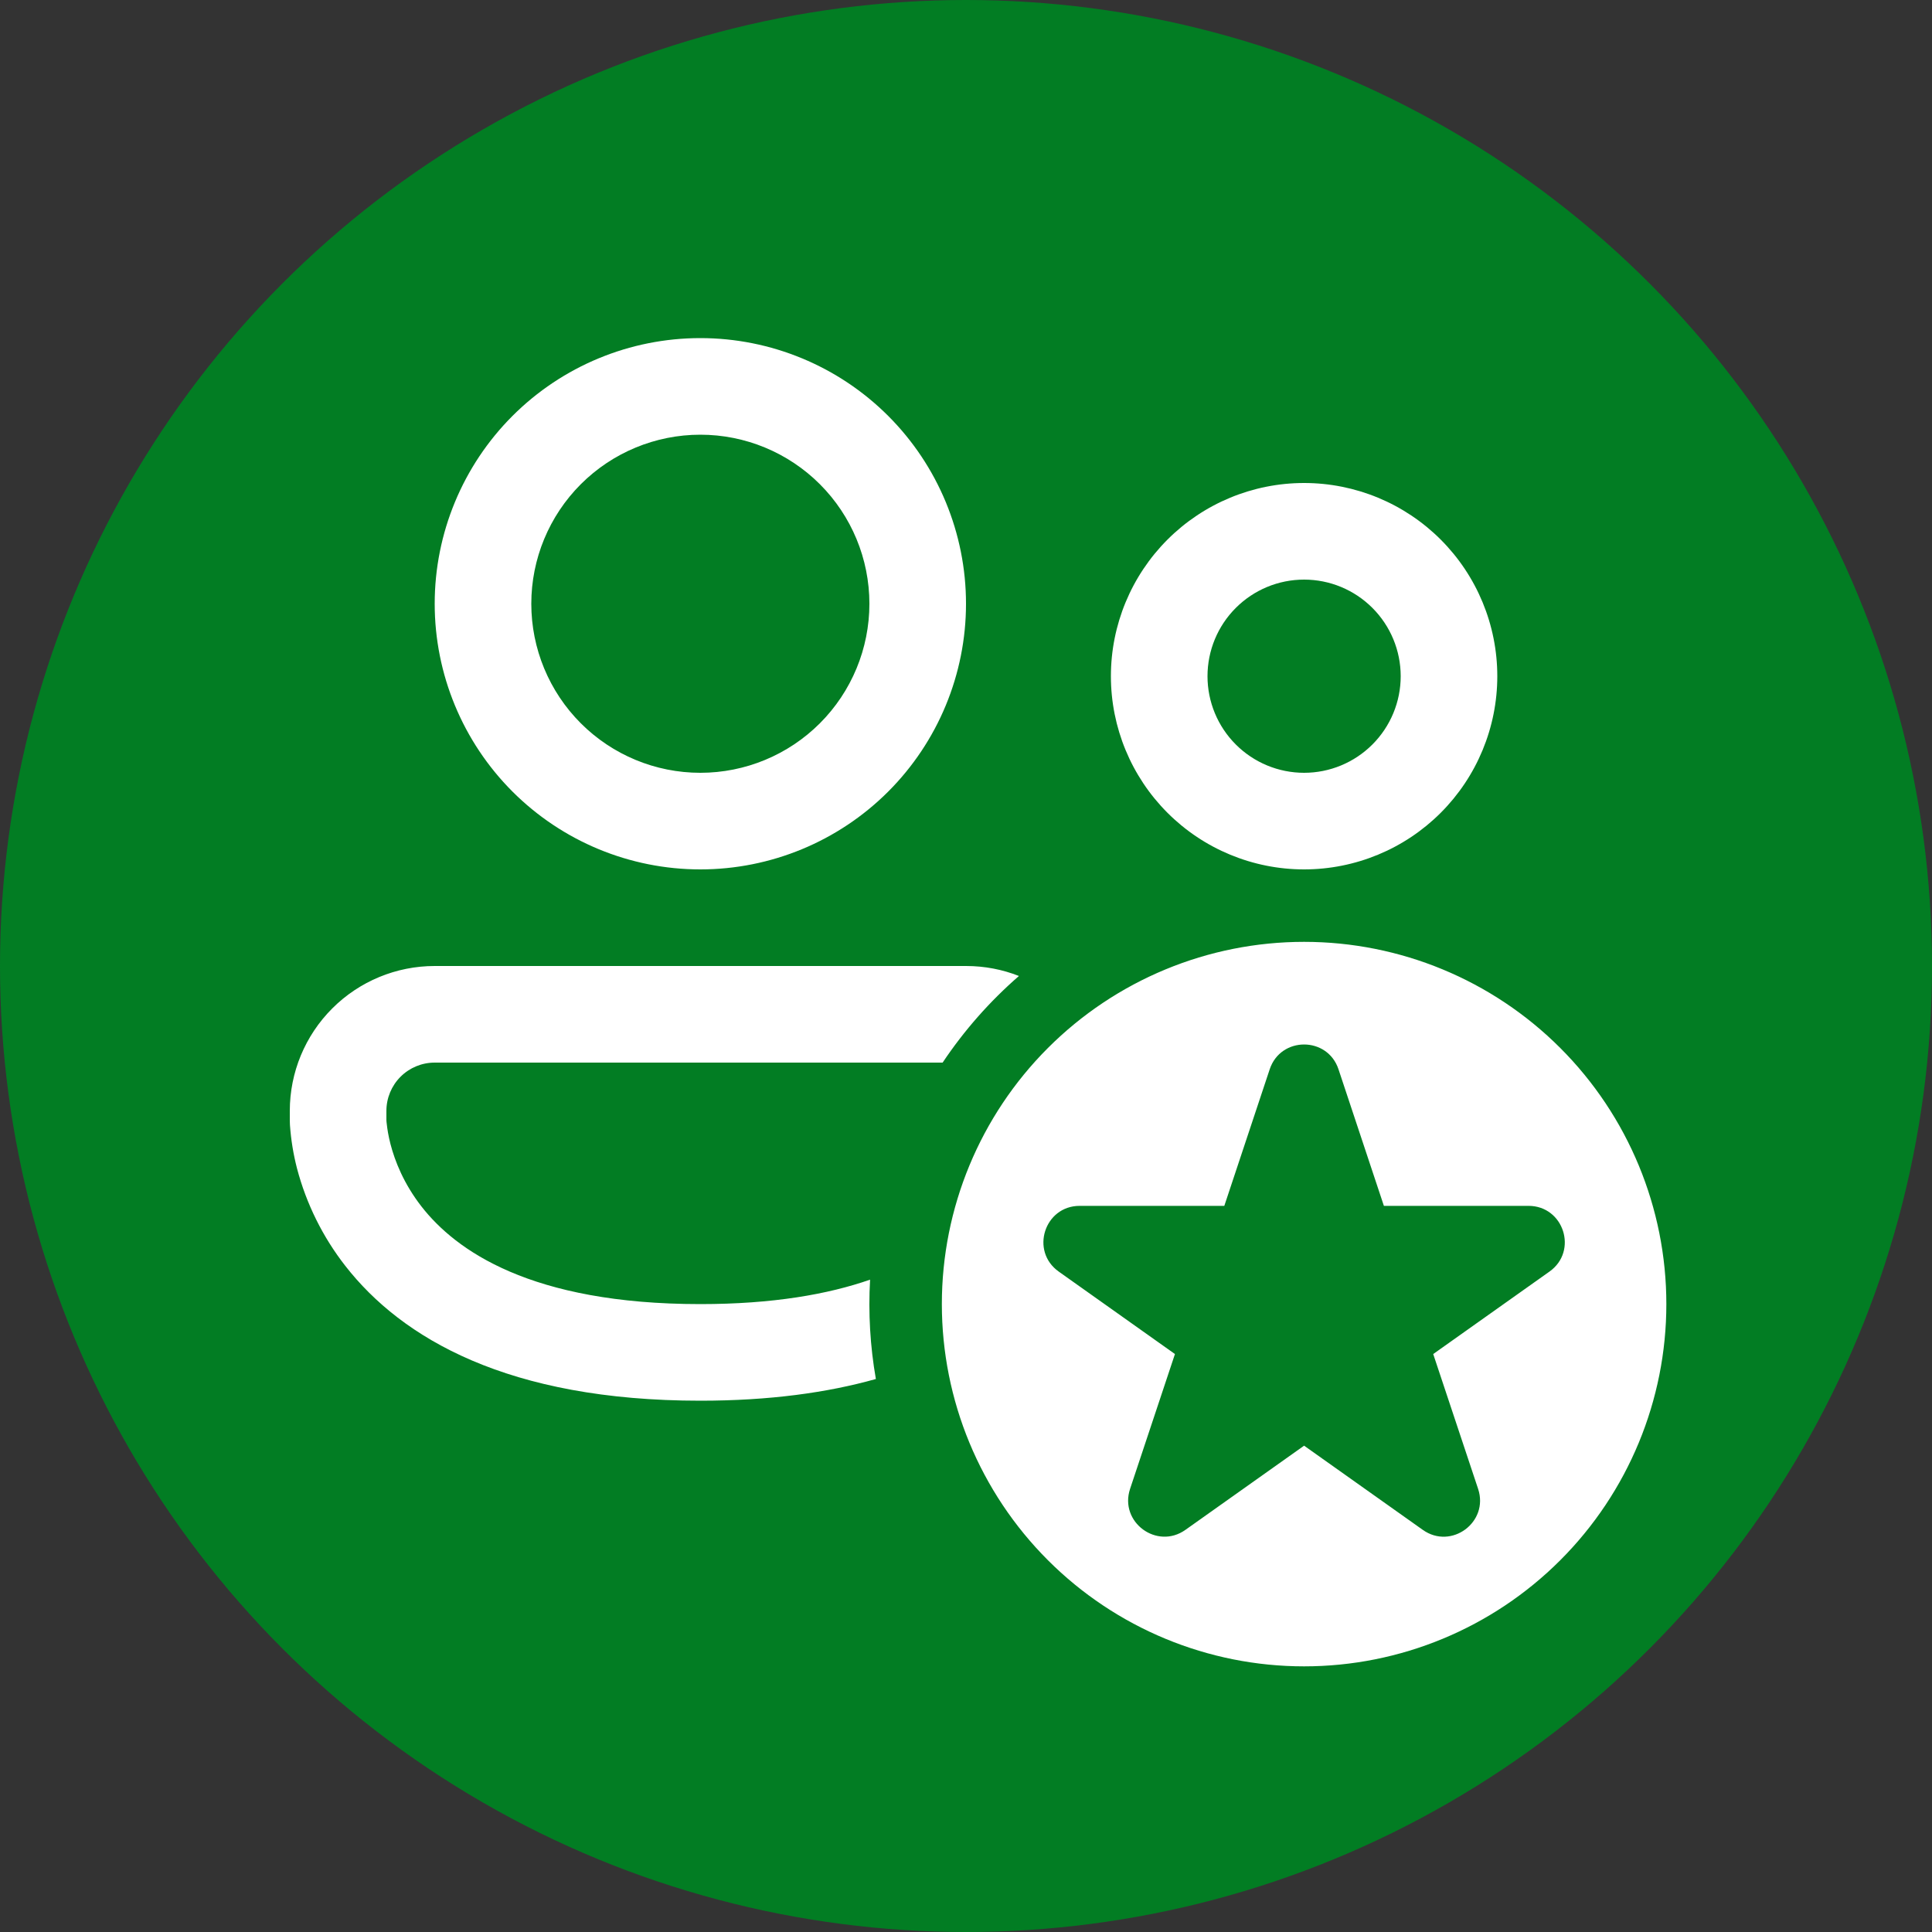
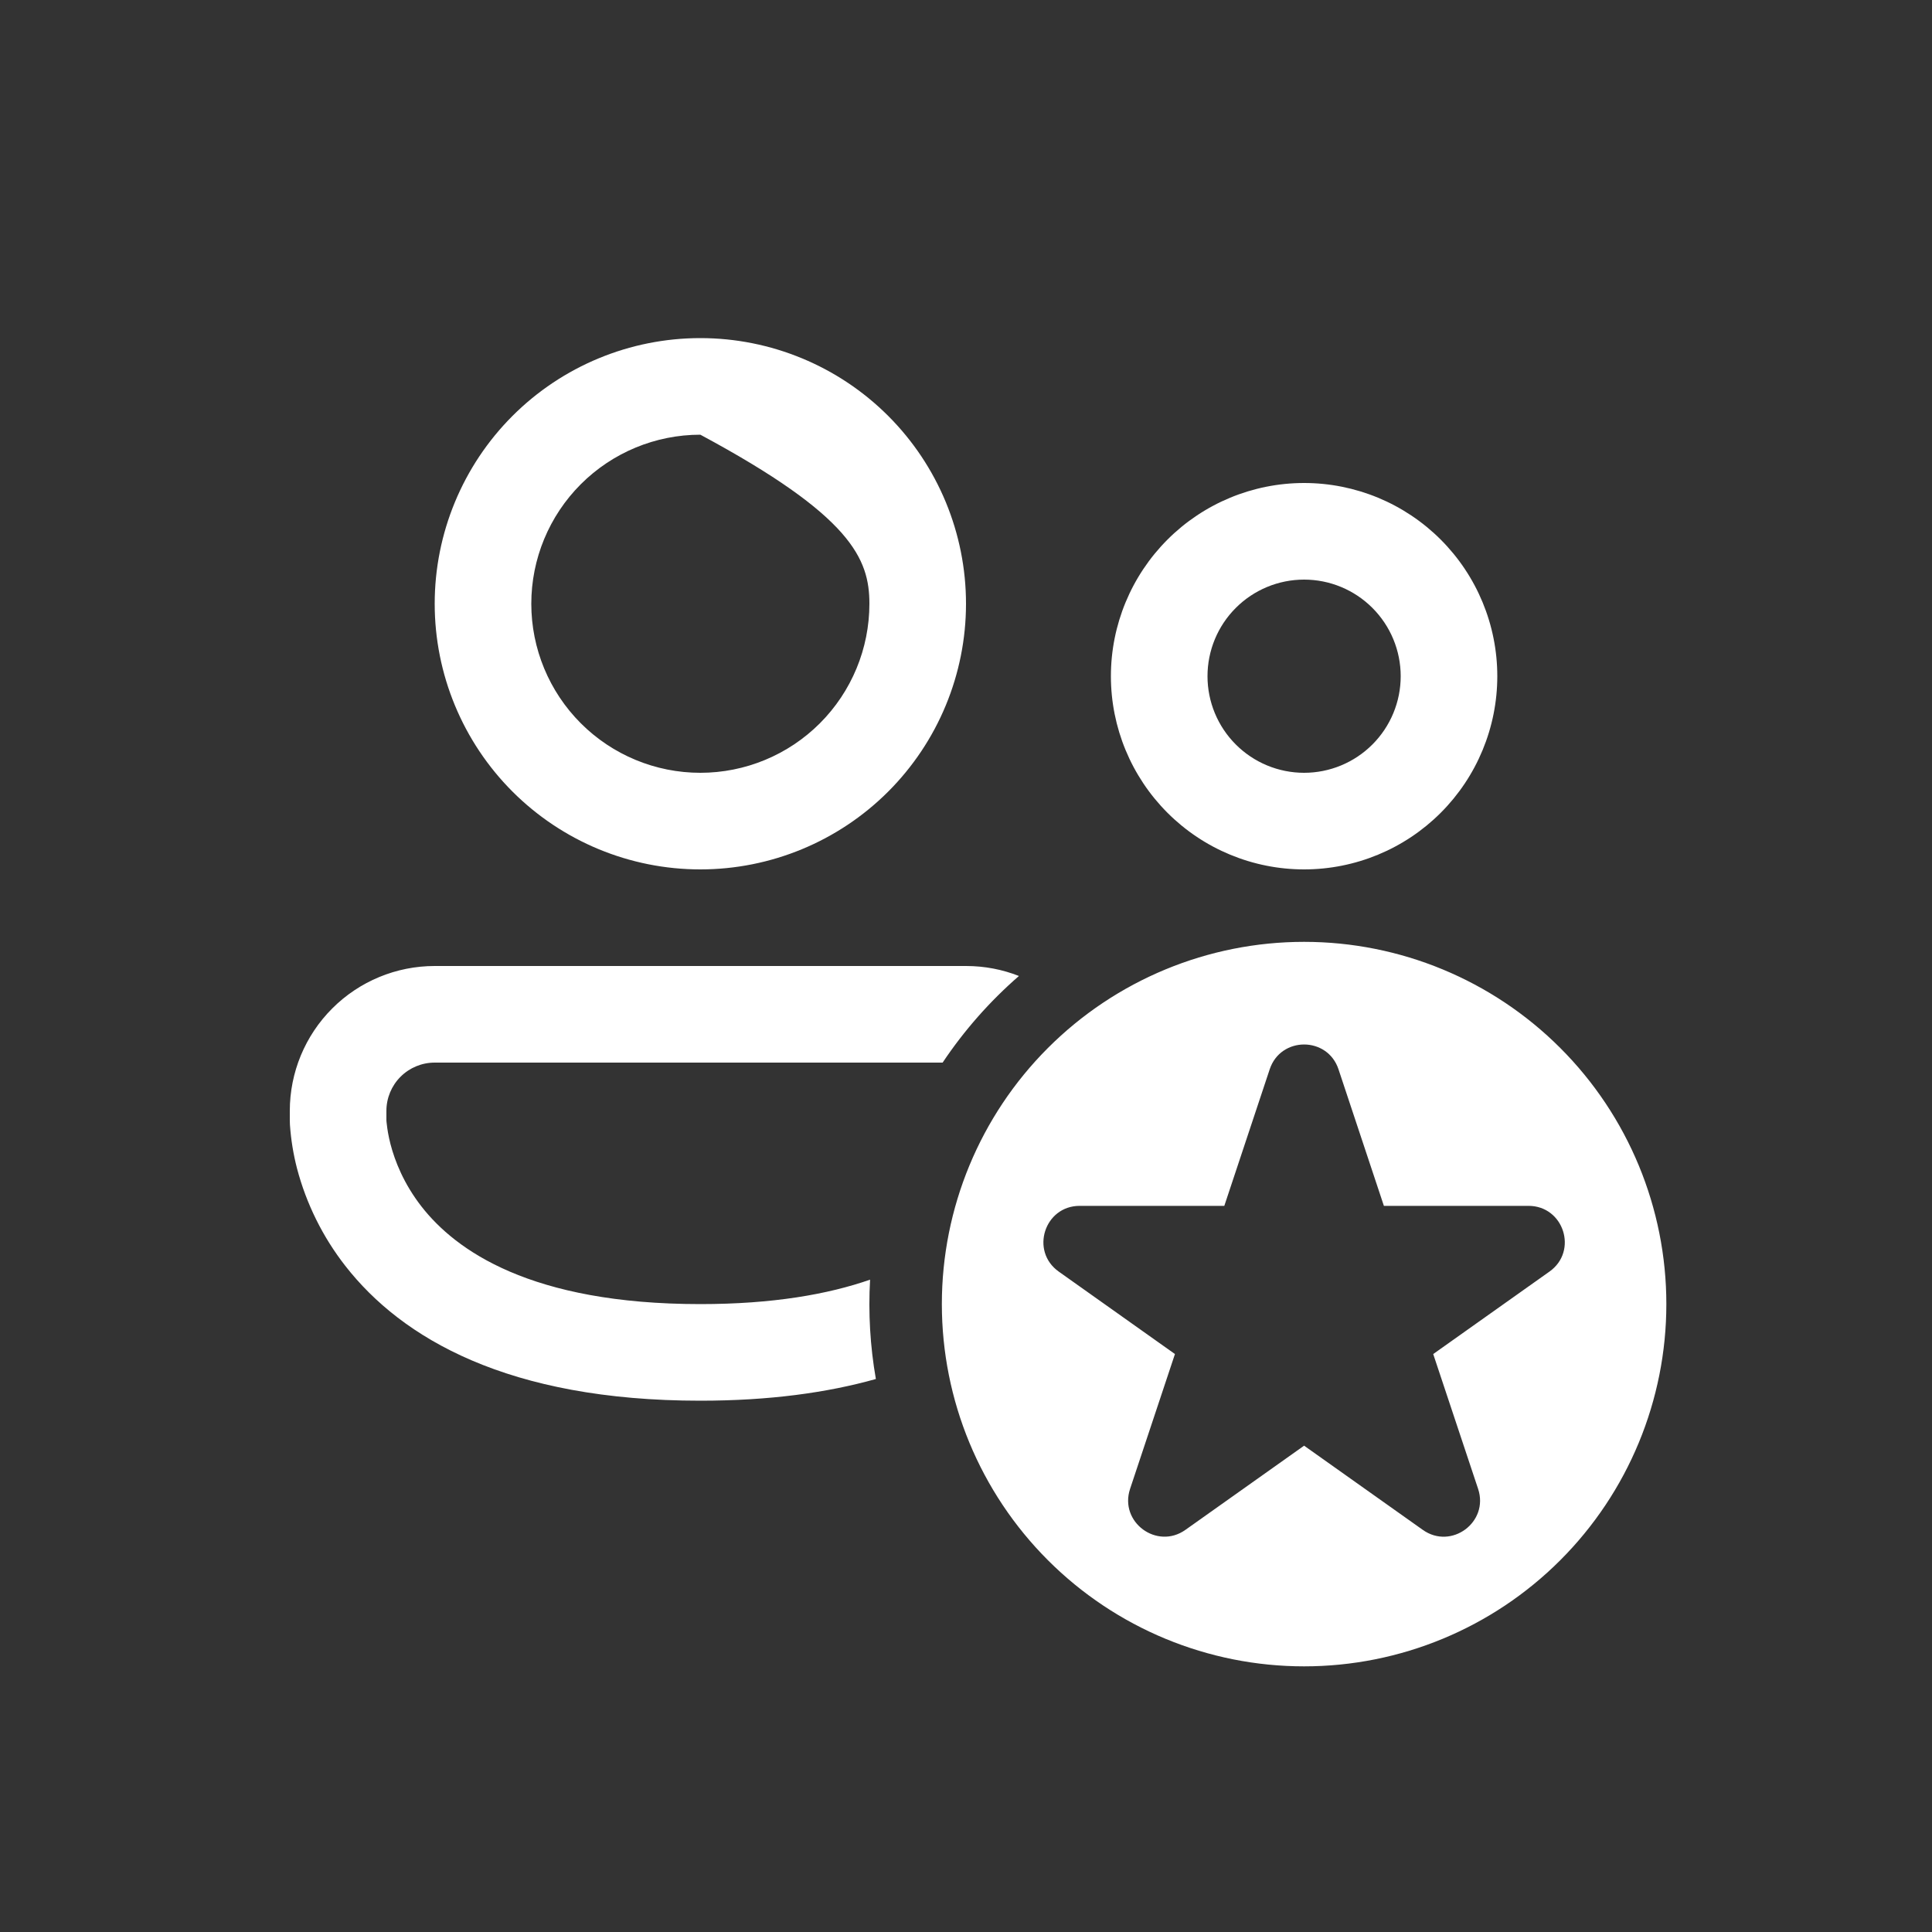
<svg xmlns="http://www.w3.org/2000/svg" width="100" height="100" viewBox="0 0 100 100" fill="none">
  <rect x="0" y="0" width="100" height="100" fill="#333333" stroke="none" />
-   <circle cx="50" cy="50" r="50" fill="#027D23" />
-   <path d="M27.5 31.25C27.5 28.929 28.422 26.704 30.063 25.063C31.704 23.422 33.929 22.5 36.25 22.5C38.571 22.5 40.796 23.422 42.437 25.063C44.078 26.704 45 28.929 45 31.25C45 33.571 44.078 35.796 42.437 37.437C40.796 39.078 38.571 40 36.25 40C33.929 40 31.704 39.078 30.063 37.437C28.422 35.796 27.5 33.571 27.5 31.25ZM36.25 17.5C32.603 17.5 29.106 18.949 26.527 21.527C23.949 24.106 22.5 27.603 22.5 31.25C22.5 34.897 23.949 38.394 26.527 40.973C29.106 43.551 32.603 45 36.25 45C39.897 45 43.394 43.551 45.973 40.973C48.551 38.394 50 34.897 50 31.25C50 27.603 48.551 24.106 45.973 21.527C43.394 18.949 39.897 17.5 36.25 17.5ZM62.5 35C62.5 33.674 63.027 32.402 63.965 31.465C64.902 30.527 66.174 30 67.5 30C68.826 30 70.098 30.527 71.035 31.465C71.973 32.402 72.5 33.674 72.5 35C72.5 36.326 71.973 37.598 71.035 38.535C70.098 39.473 68.826 40 67.5 40C66.174 40 64.902 39.473 63.965 38.535C63.027 37.598 62.5 36.326 62.5 35ZM67.5 25C64.848 25 62.304 26.054 60.429 27.929C58.554 29.804 57.5 32.348 57.5 35C57.5 37.652 58.554 40.196 60.429 42.071C62.304 43.946 64.848 45 67.5 45C70.152 45 72.696 43.946 74.571 42.071C76.446 40.196 77.5 37.652 77.5 35C77.5 32.348 76.446 29.804 74.571 27.929C72.696 26.054 70.152 25 67.5 25ZM50 50C50.968 50 51.892 50.182 52.74 50.517C51.23 51.829 49.902 53.337 48.79 55H22.5C21.837 55 21.201 55.263 20.732 55.732C20.263 56.201 20 56.837 20 57.5V57.975C20 58.018 20.008 58.097 20.023 58.21C20.047 58.435 20.1 58.785 20.212 59.22C20.438 60.09 20.895 61.265 21.815 62.447C23.578 64.707 27.45 67.5 36.25 67.5C40 67.5 42.858 66.993 45.035 66.235C44.938 67.955 45.038 69.68 45.335 71.377C42.82 72.085 39.822 72.5 36.25 72.5C26.3 72.5 20.8 69.275 17.872 65.52C16.706 64.026 15.856 62.31 15.373 60.477C15.183 59.742 15.061 58.99 15.008 58.233L15.002 58.065V58.008L15 57.987V57.5C15 55.511 15.79 53.603 17.197 52.197C18.603 50.79 20.511 50 22.5 50H50ZM86.25 67.5C86.25 72.473 84.275 77.242 80.758 80.758C77.242 84.275 72.473 86.25 67.5 86.25C62.527 86.25 57.758 84.275 54.242 80.758C50.725 77.242 48.75 72.473 48.75 67.5C48.75 62.527 50.725 57.758 54.242 54.242C57.758 50.725 62.527 48.75 67.5 48.75C72.473 48.75 77.242 50.725 80.758 54.242C84.275 57.758 86.25 62.527 86.25 67.5ZM65.72 55.345L63.37 62.415H55.885C54.057 62.415 53.31 64.76 54.8 65.817L60.815 70.085L58.492 77.065C57.922 78.782 59.88 80.233 61.358 79.185L67.5 74.828L73.642 79.185C75.12 80.235 77.078 78.785 76.507 77.065L74.183 70.085L80.2 65.817C81.692 64.76 80.942 62.415 79.115 62.415H71.63L69.28 55.345C68.71 53.635 66.29 53.635 65.72 55.345Z" fill="white" />
+   <path d="M27.5 31.25C27.5 28.929 28.422 26.704 30.063 25.063C31.704 23.422 33.929 22.5 36.25 22.5C44.078 26.704 45 28.929 45 31.25C45 33.571 44.078 35.796 42.437 37.437C40.796 39.078 38.571 40 36.25 40C33.929 40 31.704 39.078 30.063 37.437C28.422 35.796 27.5 33.571 27.5 31.25ZM36.25 17.5C32.603 17.5 29.106 18.949 26.527 21.527C23.949 24.106 22.5 27.603 22.5 31.25C22.5 34.897 23.949 38.394 26.527 40.973C29.106 43.551 32.603 45 36.25 45C39.897 45 43.394 43.551 45.973 40.973C48.551 38.394 50 34.897 50 31.25C50 27.603 48.551 24.106 45.973 21.527C43.394 18.949 39.897 17.5 36.25 17.5ZM62.5 35C62.5 33.674 63.027 32.402 63.965 31.465C64.902 30.527 66.174 30 67.5 30C68.826 30 70.098 30.527 71.035 31.465C71.973 32.402 72.5 33.674 72.5 35C72.5 36.326 71.973 37.598 71.035 38.535C70.098 39.473 68.826 40 67.5 40C66.174 40 64.902 39.473 63.965 38.535C63.027 37.598 62.5 36.326 62.5 35ZM67.5 25C64.848 25 62.304 26.054 60.429 27.929C58.554 29.804 57.5 32.348 57.5 35C57.5 37.652 58.554 40.196 60.429 42.071C62.304 43.946 64.848 45 67.5 45C70.152 45 72.696 43.946 74.571 42.071C76.446 40.196 77.5 37.652 77.5 35C77.5 32.348 76.446 29.804 74.571 27.929C72.696 26.054 70.152 25 67.5 25ZM50 50C50.968 50 51.892 50.182 52.74 50.517C51.23 51.829 49.902 53.337 48.79 55H22.5C21.837 55 21.201 55.263 20.732 55.732C20.263 56.201 20 56.837 20 57.5V57.975C20 58.018 20.008 58.097 20.023 58.21C20.047 58.435 20.1 58.785 20.212 59.22C20.438 60.09 20.895 61.265 21.815 62.447C23.578 64.707 27.45 67.5 36.25 67.5C40 67.5 42.858 66.993 45.035 66.235C44.938 67.955 45.038 69.68 45.335 71.377C42.82 72.085 39.822 72.5 36.25 72.5C26.3 72.5 20.8 69.275 17.872 65.52C16.706 64.026 15.856 62.31 15.373 60.477C15.183 59.742 15.061 58.99 15.008 58.233L15.002 58.065V58.008L15 57.987V57.5C15 55.511 15.79 53.603 17.197 52.197C18.603 50.79 20.511 50 22.5 50H50ZM86.25 67.5C86.25 72.473 84.275 77.242 80.758 80.758C77.242 84.275 72.473 86.25 67.5 86.25C62.527 86.25 57.758 84.275 54.242 80.758C50.725 77.242 48.75 72.473 48.75 67.5C48.75 62.527 50.725 57.758 54.242 54.242C57.758 50.725 62.527 48.75 67.5 48.75C72.473 48.75 77.242 50.725 80.758 54.242C84.275 57.758 86.25 62.527 86.25 67.5ZM65.72 55.345L63.37 62.415H55.885C54.057 62.415 53.31 64.76 54.8 65.817L60.815 70.085L58.492 77.065C57.922 78.782 59.88 80.233 61.358 79.185L67.5 74.828L73.642 79.185C75.12 80.235 77.078 78.785 76.507 77.065L74.183 70.085L80.2 65.817C81.692 64.76 80.942 62.415 79.115 62.415H71.63L69.28 55.345C68.71 53.635 66.29 53.635 65.72 55.345Z" fill="white" />
</svg>